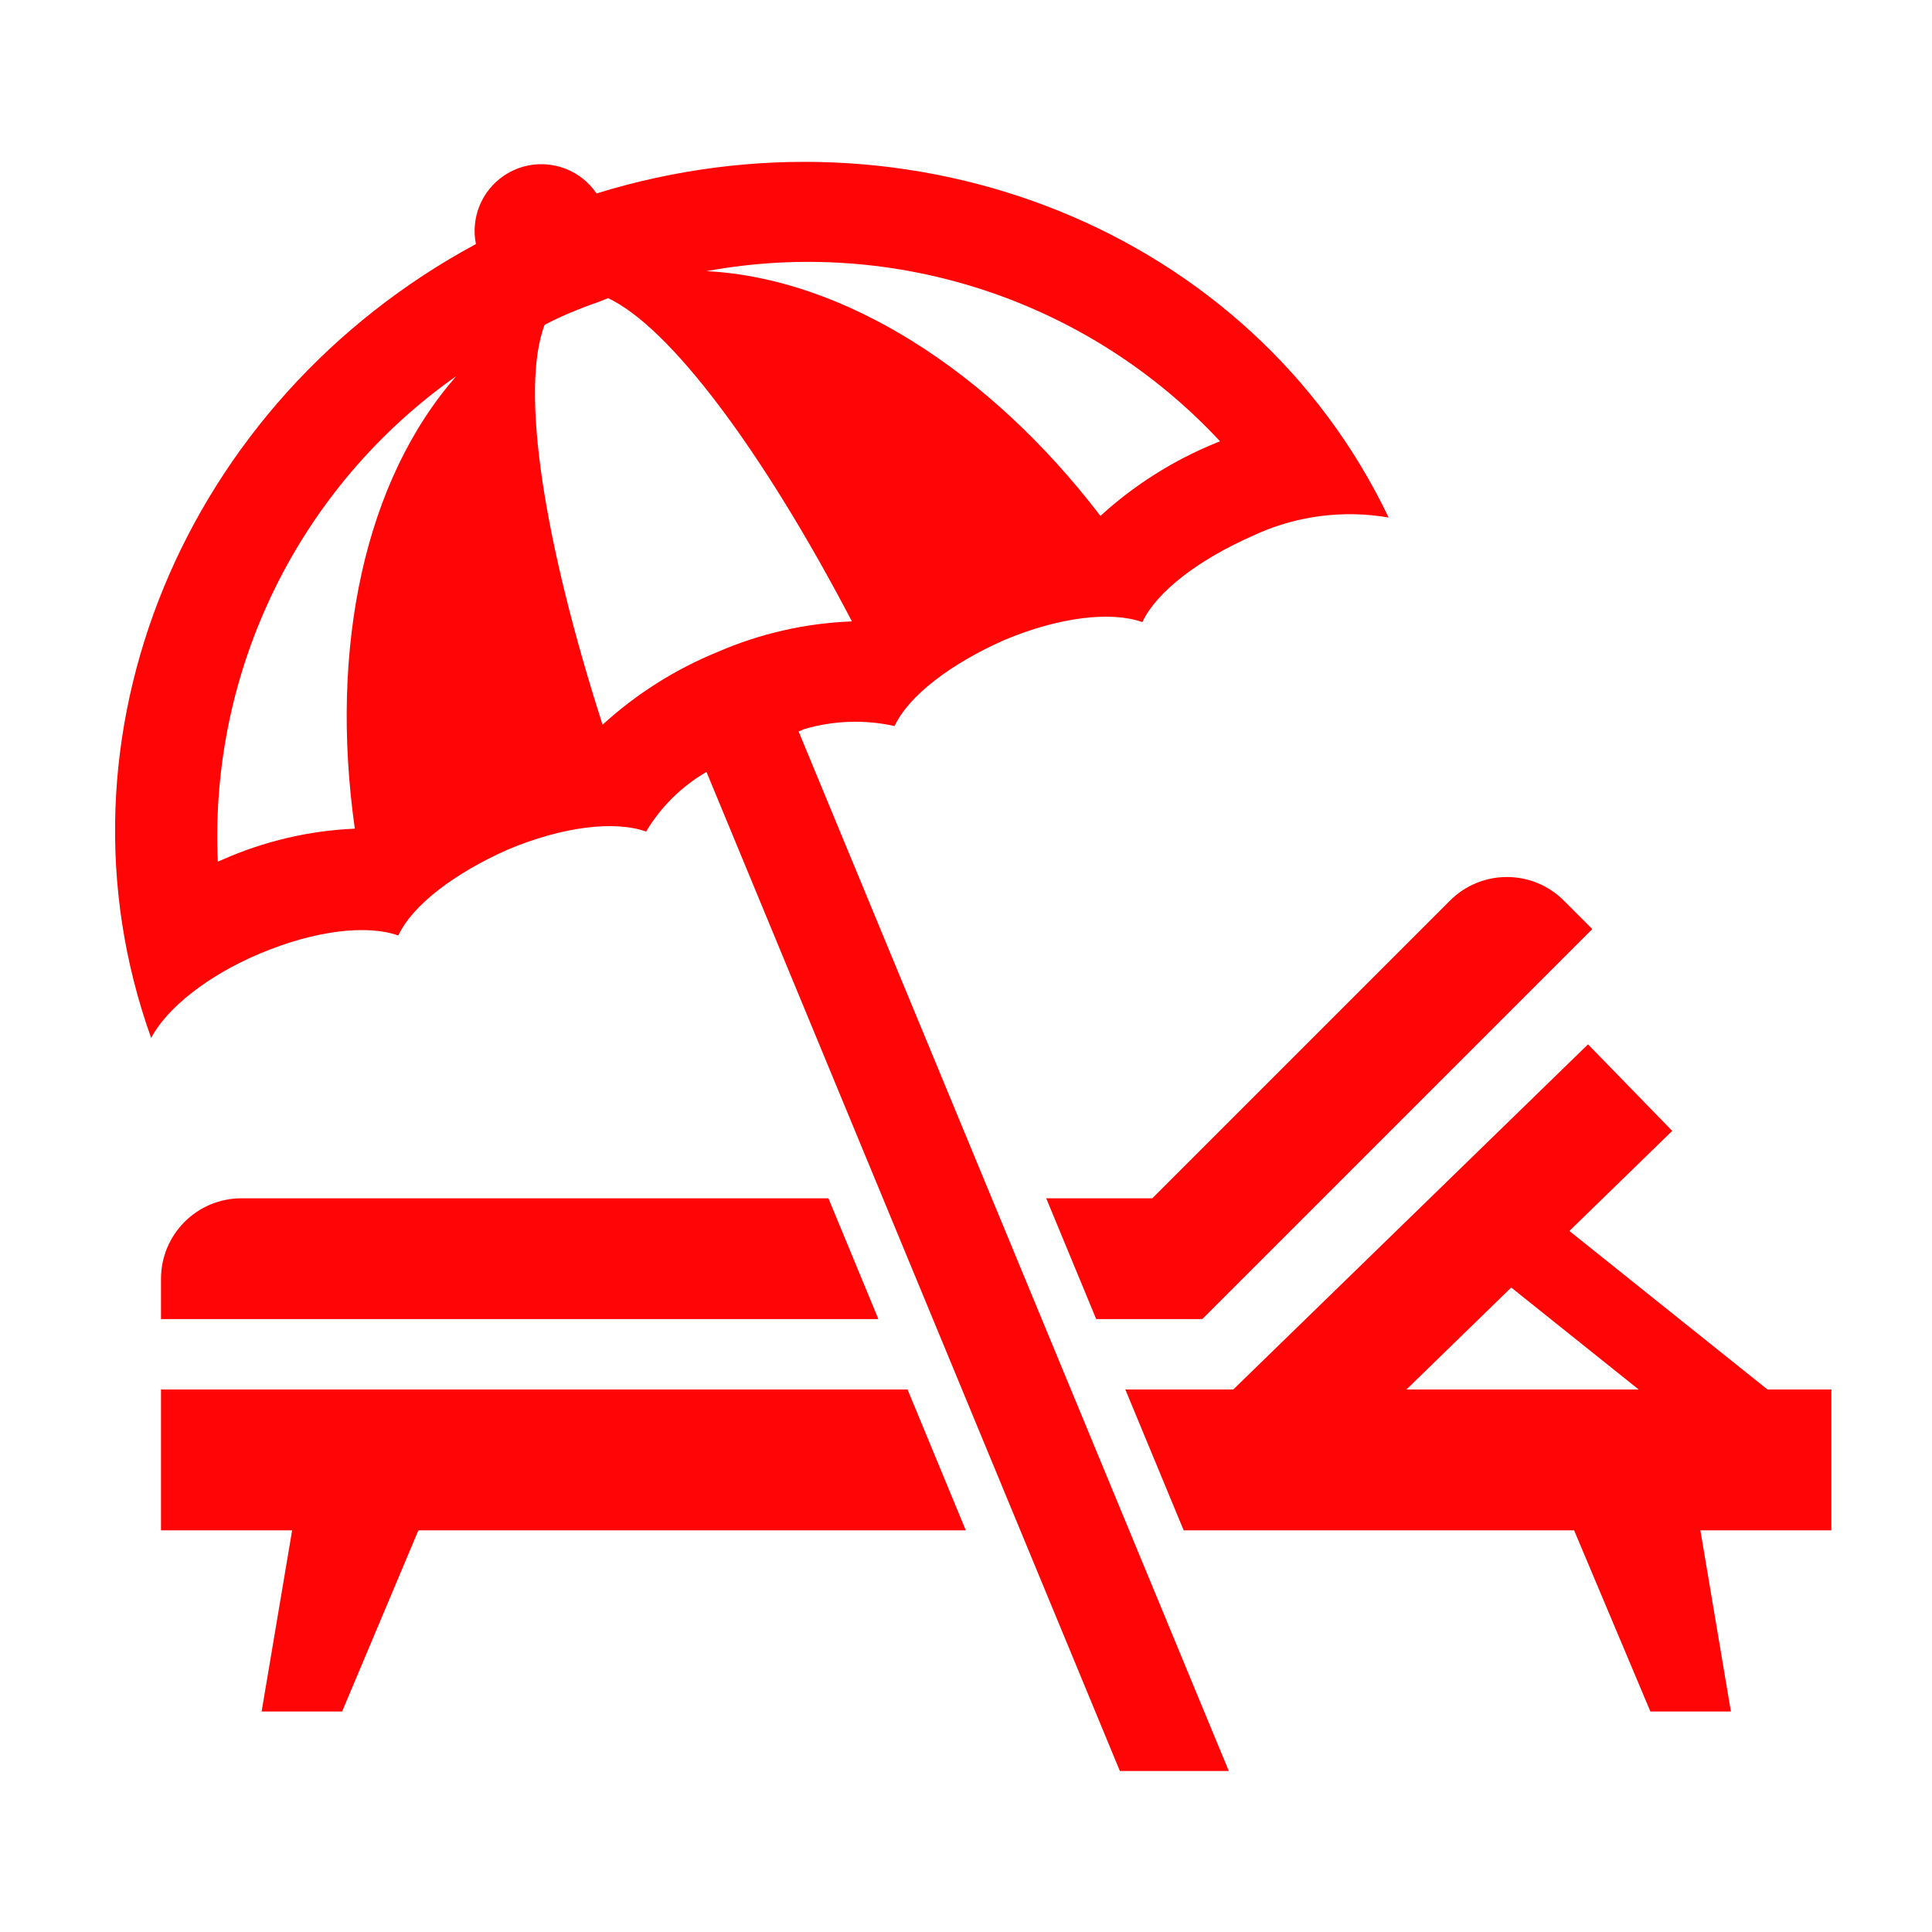
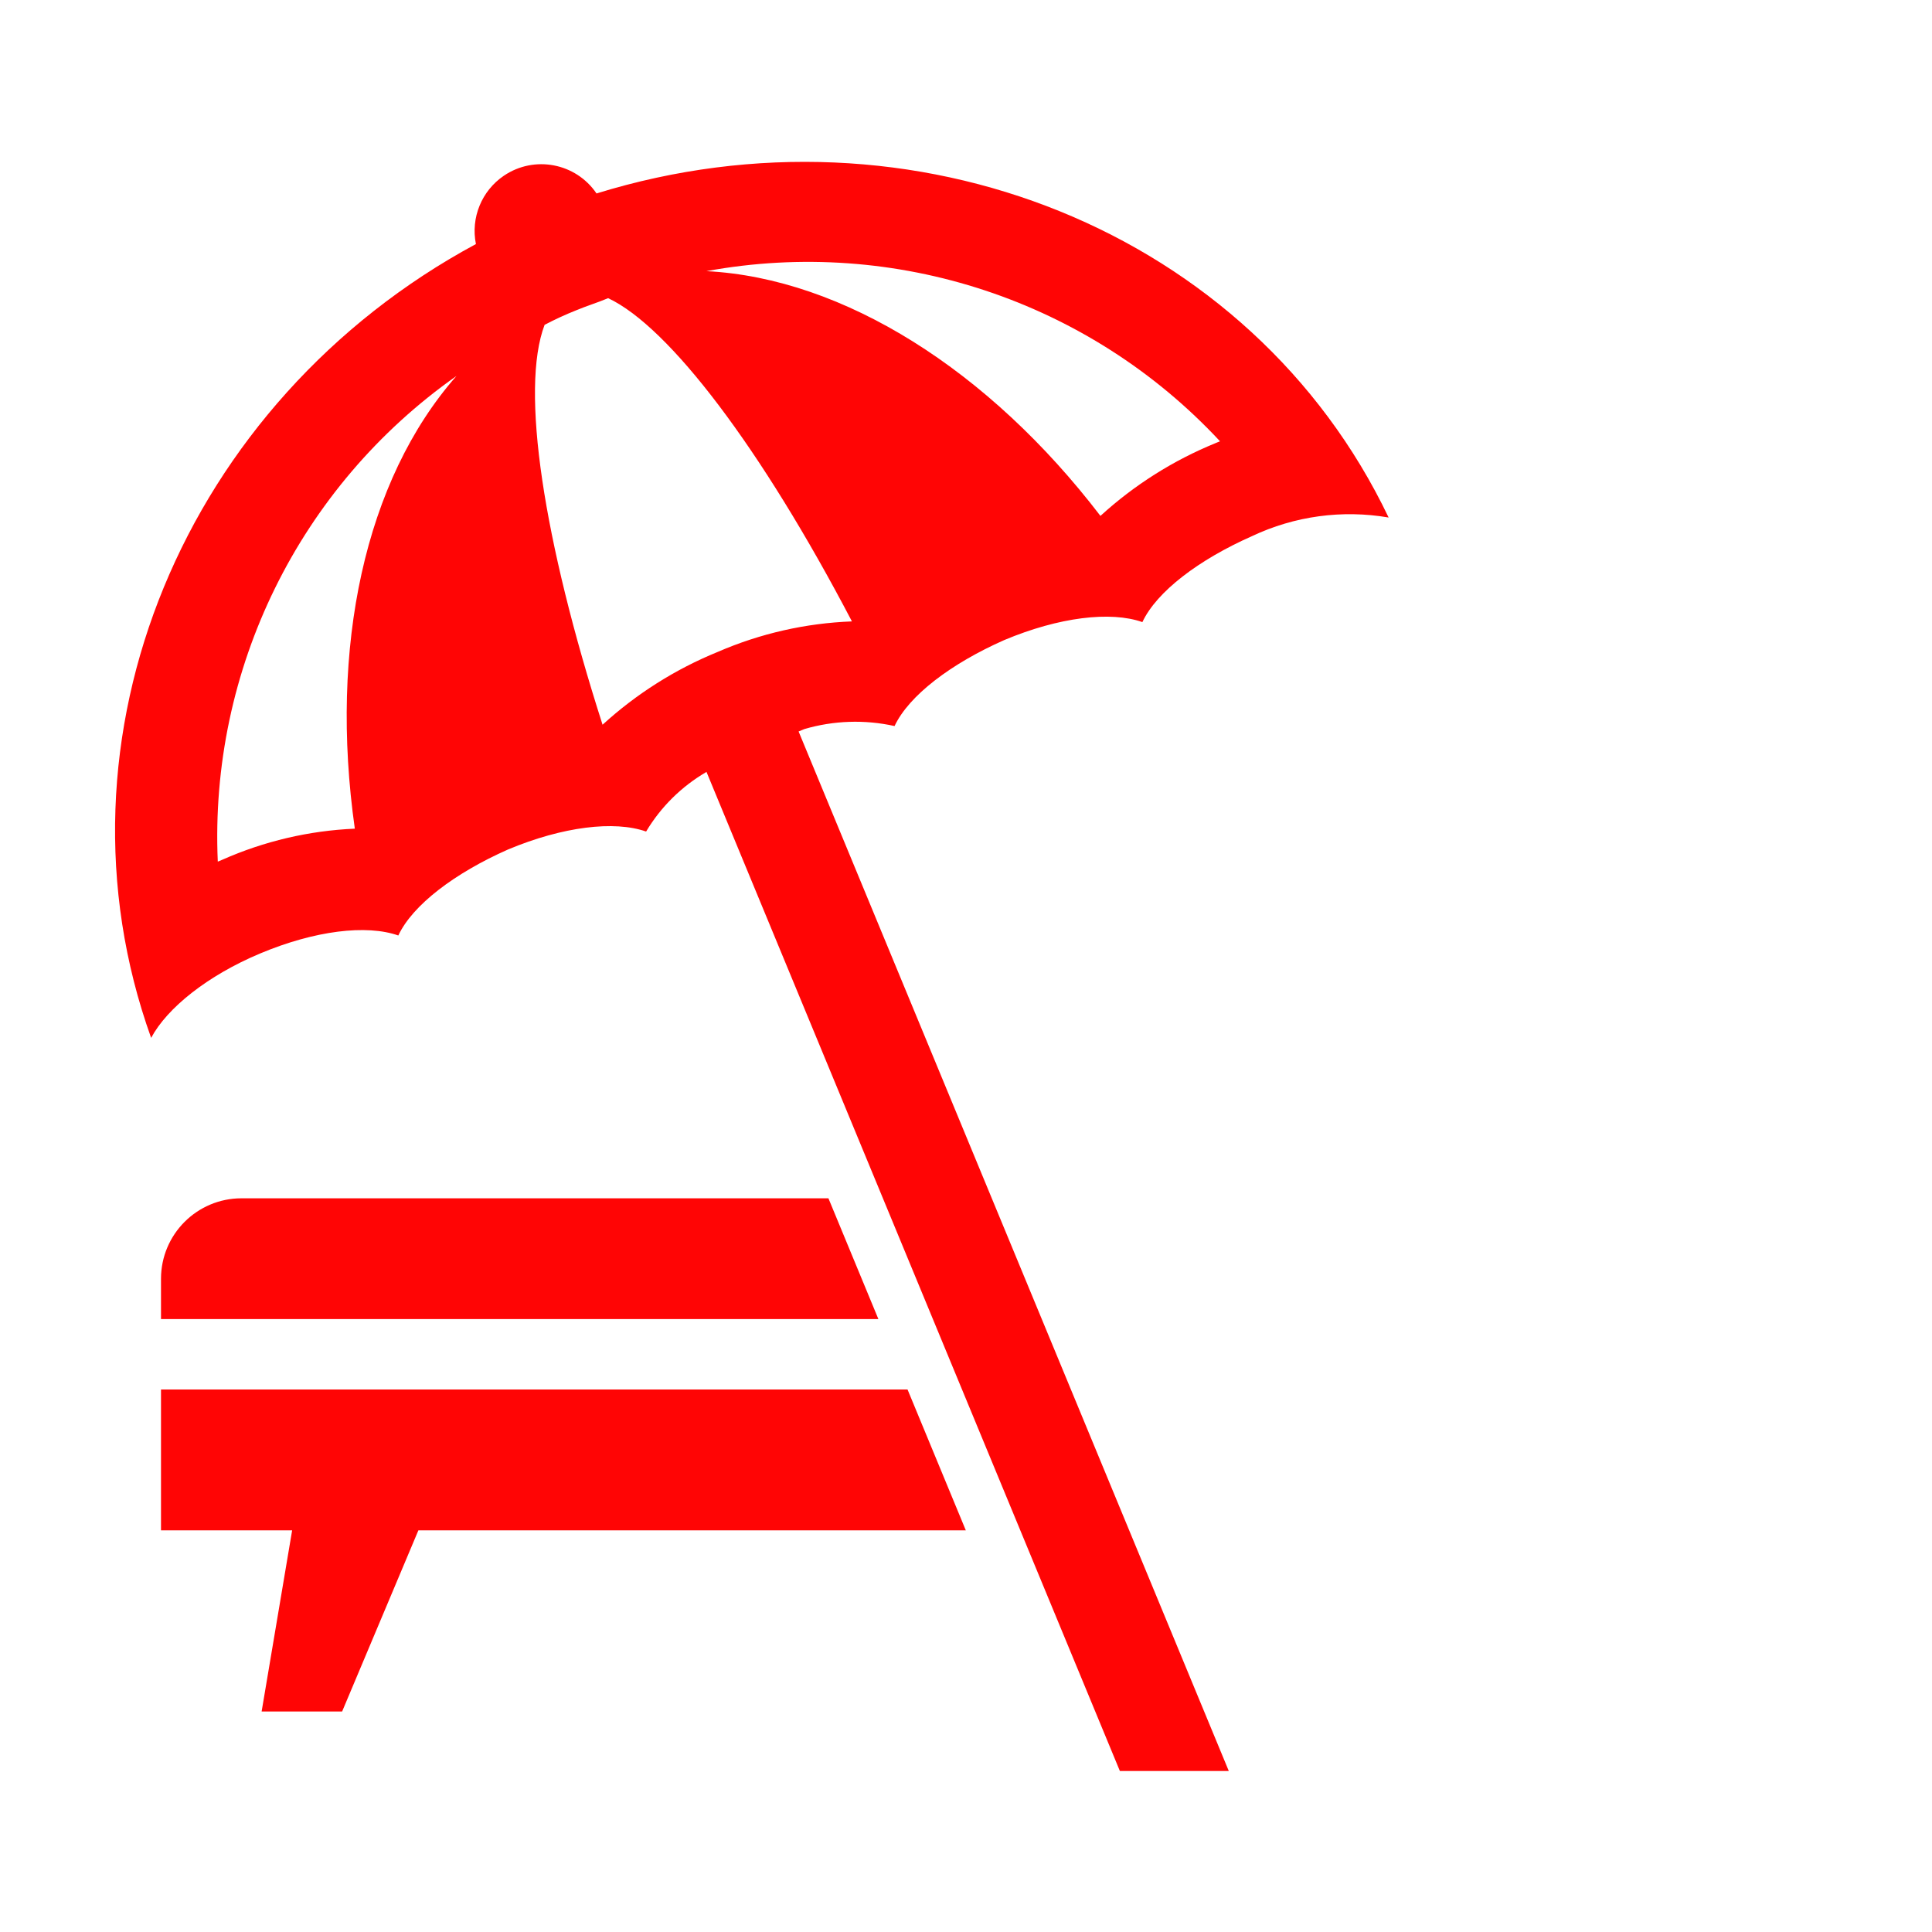
<svg xmlns="http://www.w3.org/2000/svg" width="96" height="96" xml:space="preserve" overflow="hidden">
  <g transform="translate(-567 -332)">
-     <path d="M618.986 391.543 621.469 397.543 626.743 397.543 646.121 378.164 644.707 376.75C643.145 375.188 640.612 375.188 639.05 376.75 639.05 376.75 639.05 376.75 639.05 376.75L624.257 391.543Z" fill="#FF0505" />
    <path d="M579 391.543C576.791 391.543 575 393.334 575 395.543L575 397.543 610.646 397.543 608.164 391.543Z" fill="#FF0505" />
-     <path d="M658 401.043 654.826 401.043 644.981 393.166 650.092 388.193 645.908 383.893 628.281 401.043 622.917 401.043 625.817 408.043 645.217 408.043 649.007 417.043 653.007 417.043 651.491 408.043 658 408.043ZM642.092 395.977 648.424 401.043 636.886 401.043Z" fill="#FF0505" />
    <path d="M575 401.043 575 408.043 581.516 408.043 580 417.043 584 417.043 587.789 408.043 614.991 408.043 612.095 401.043 575 401.043Z" fill="#FF0505" />
    <path d="M579.927 379.377C582.651 378.235 585.214 377.929 586.792 378.484 587.502 376.969 589.592 375.384 592.241 374.212 594.965 373.07 597.527 372.764 599.105 373.319 599.837 372.093 600.87 371.073 602.105 370.356L622.646 420 628.058 420 606.682 368.347 606.965 368.228C608.423 367.8 609.966 367.748 611.45 368.077 612.161 366.562 614.25 364.977 616.899 363.805 619.623 362.662 622.186 362.356 623.764 362.912 624.474 361.397 626.564 359.812 629.212 358.64 631.326 357.641 633.696 357.318 636 357.715 629.193 343.464 612.35 336.753 596.641 341.613 595.613 340.098 593.551 339.704 592.036 340.732 590.933 341.481 590.385 342.819 590.648 344.127 576.173 351.928 569.152 368.649 574.51 383.572 575.3 382.088 577.312 380.474 579.927 379.377ZM627.621 353.926 627.403 354.017C625.297 354.876 623.359 356.101 621.68 357.635 616.152 350.408 608.912 345.82 602.1 345.473 611.492 343.748 621.115 346.935 627.621 353.926ZM594.061 348.141C594.567 347.875 595.087 347.635 595.618 347.424 596.163 347.195 596.676 347.044 597.218 346.816 600.248 348.236 604.823 354.261 609.332 362.877 607.034 362.964 604.773 363.478 602.664 364.393 600.558 365.252 598.62 366.477 596.941 368.011 594.007 358.863 592.841 351.344 594.061 348.141ZM589.681 350.683C585.125 355.862 583.353 364.165 584.631 373.176 582.357 373.274 580.121 373.799 578.04 374.723L577.822 374.814C577.398 365.274 581.869 356.176 589.681 350.683Z" fill="#FF0505" />
  </g>
</svg>